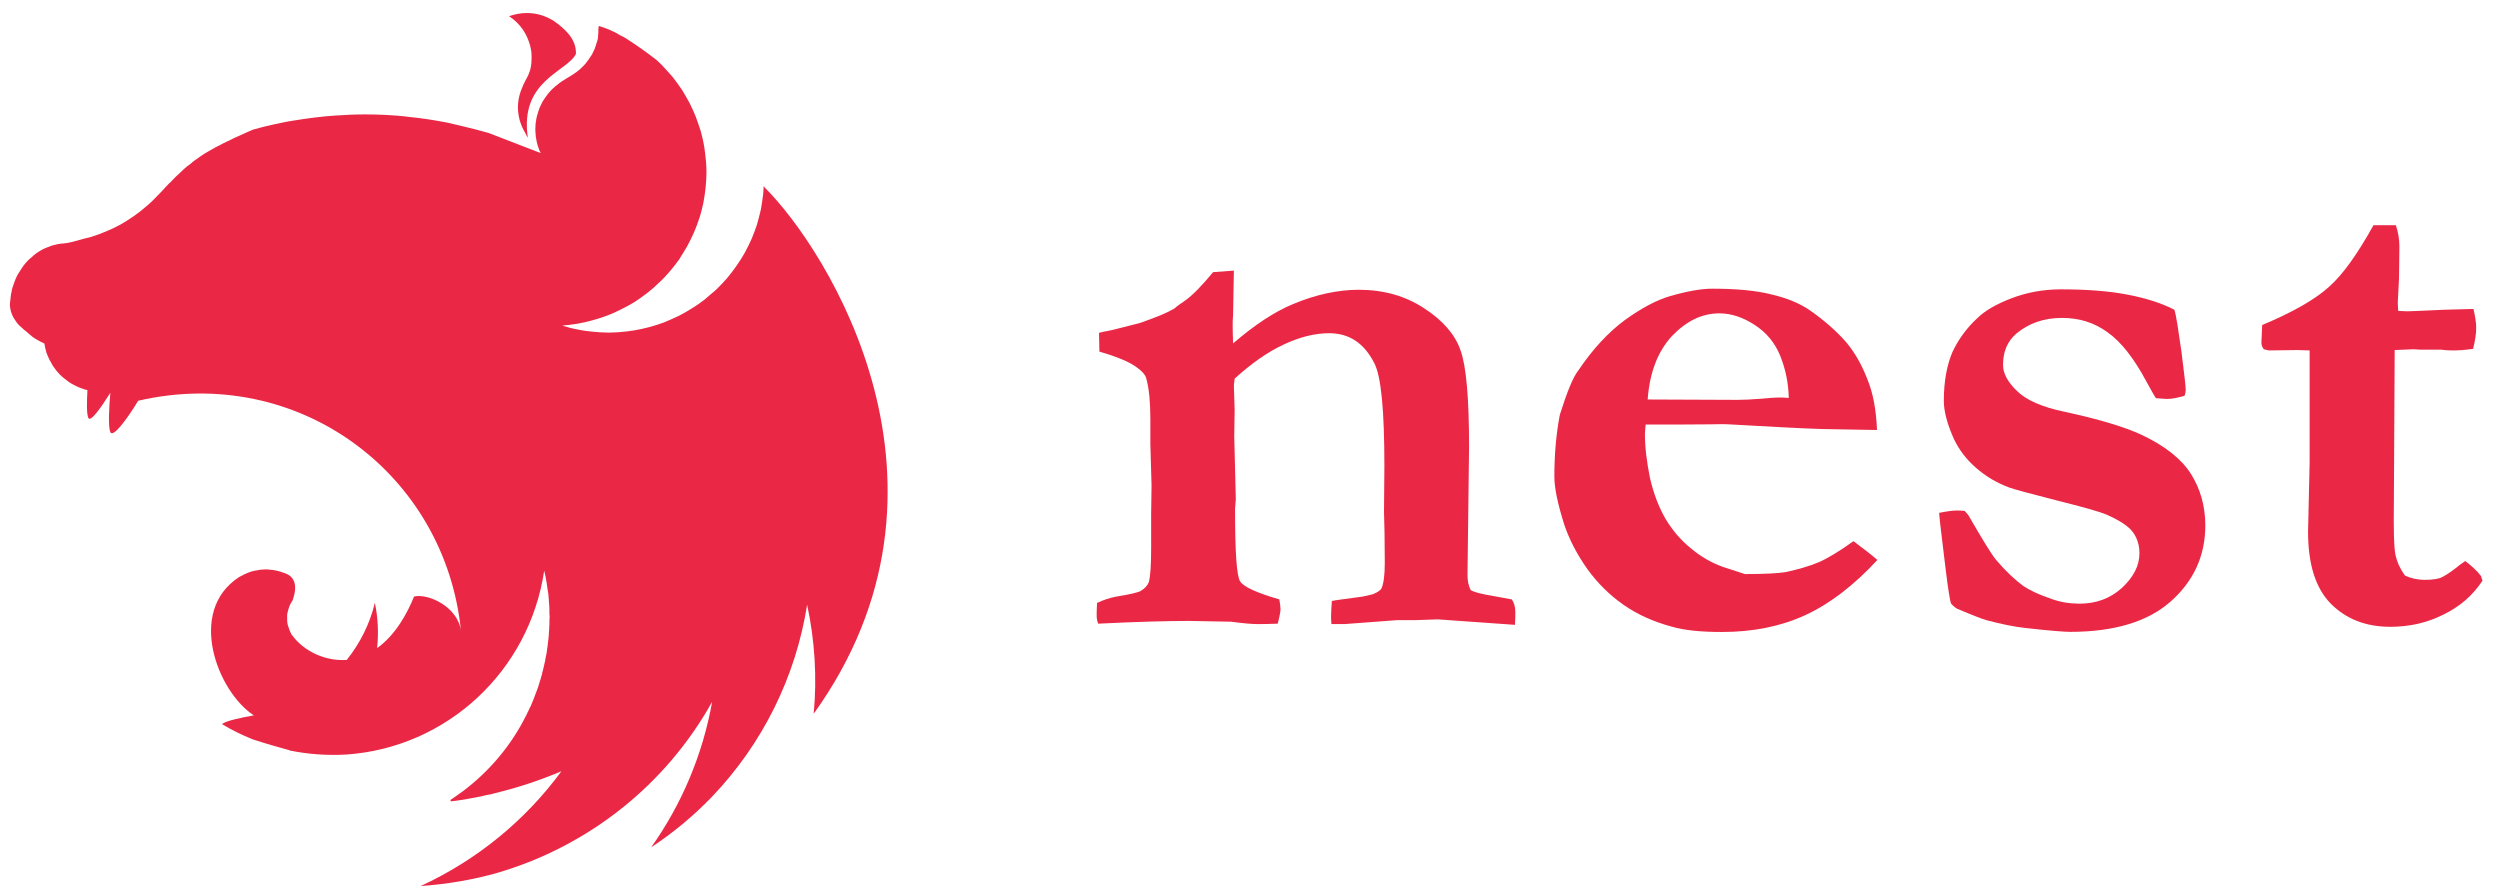
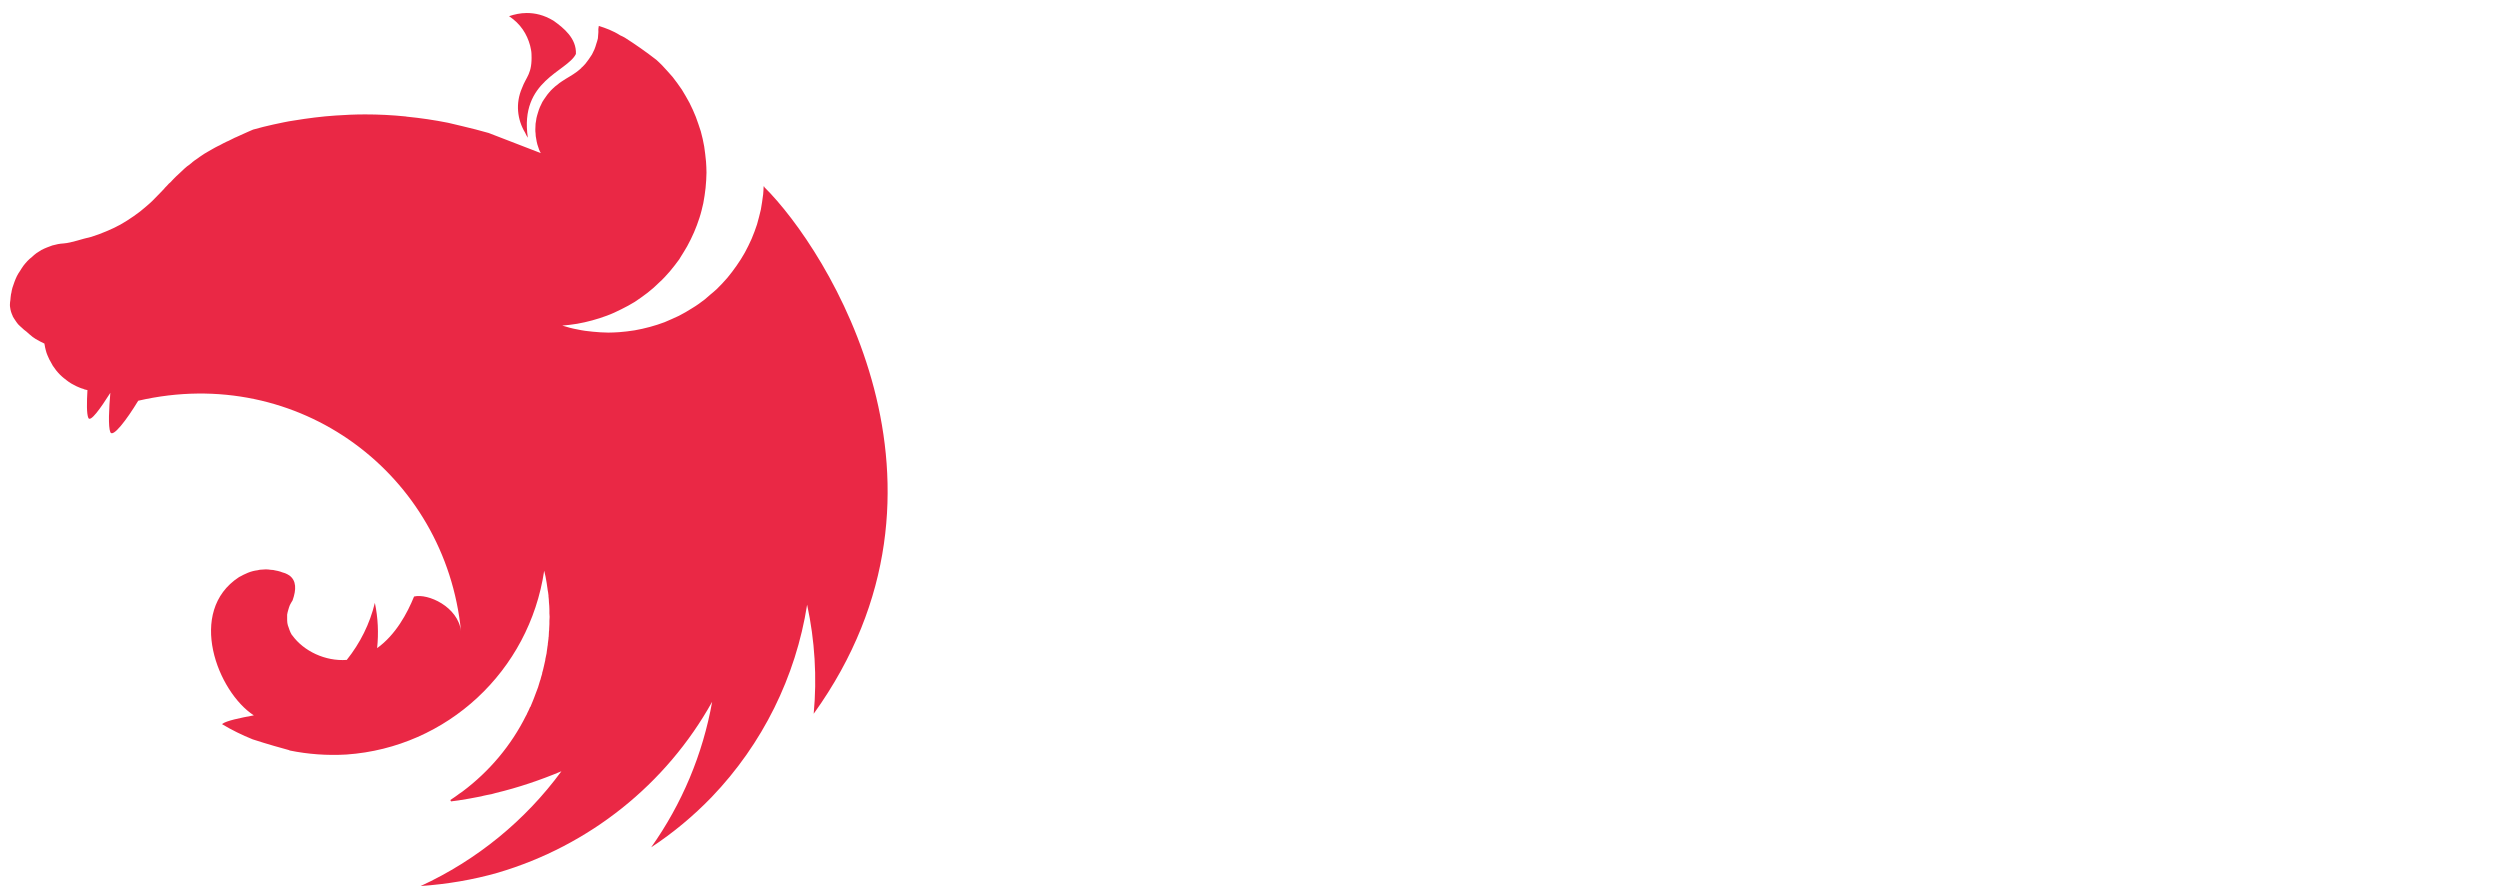
<svg xmlns="http://www.w3.org/2000/svg" width="126" height="45" viewBox="0 0 126 45" fill="none">
  <path fill-rule="evenodd" clip-rule="evenodd" d="M26.547 0.656C26.227 0.656 25.93 0.724 25.656 0.815C26.239 1.203 26.559 1.716 26.718 2.298C26.73 2.378 26.753 2.435 26.764 2.515C26.776 2.583 26.787 2.652 26.787 2.72C26.833 3.724 26.524 3.85 26.307 4.443C25.976 5.207 26.067 6.029 26.467 6.69C26.502 6.77 26.547 6.861 26.604 6.941C26.17 4.055 28.581 3.622 29.026 2.72C29.061 1.933 28.409 1.408 27.895 1.043C27.404 0.747 26.958 0.656 26.547 0.656ZM30.18 1.306C30.134 1.568 30.169 1.5 30.157 1.637C30.146 1.728 30.146 1.842 30.134 1.933C30.112 2.024 30.089 2.116 30.054 2.207C30.032 2.298 29.997 2.389 29.963 2.481C29.917 2.572 29.883 2.652 29.837 2.743C29.803 2.789 29.78 2.834 29.746 2.88C29.723 2.914 29.7 2.948 29.677 2.983C29.62 3.063 29.563 3.142 29.506 3.211C29.438 3.279 29.38 3.359 29.3 3.416V3.428C29.232 3.485 29.163 3.553 29.083 3.61C28.843 3.793 28.569 3.93 28.318 4.101C28.238 4.158 28.158 4.203 28.09 4.272C28.009 4.329 27.941 4.386 27.872 4.454C27.792 4.523 27.735 4.591 27.667 4.671C27.61 4.74 27.541 4.819 27.495 4.899C27.438 4.979 27.381 5.059 27.335 5.139C27.29 5.23 27.256 5.31 27.21 5.401C27.175 5.492 27.141 5.572 27.118 5.664C27.084 5.766 27.061 5.857 27.038 5.949C27.027 5.994 27.027 6.051 27.016 6.097C27.004 6.143 27.004 6.188 26.993 6.234C26.993 6.325 26.981 6.428 26.981 6.519C26.981 6.588 26.981 6.656 26.993 6.724C26.993 6.816 27.004 6.907 27.027 7.01C27.038 7.101 27.061 7.192 27.084 7.283C27.119 7.375 27.141 7.466 27.176 7.557C27.198 7.614 27.233 7.671 27.256 7.717L24.628 6.702C24.182 6.576 23.748 6.462 23.303 6.359C23.063 6.302 22.823 6.245 22.583 6.188C21.898 6.051 21.201 5.949 20.504 5.88C20.481 5.88 20.47 5.869 20.447 5.869C19.761 5.8 19.087 5.766 18.402 5.766C17.899 5.766 17.396 5.789 16.905 5.823C16.208 5.869 15.511 5.96 14.815 6.074C14.643 6.097 14.472 6.131 14.3 6.165C13.946 6.234 13.604 6.314 13.272 6.394C13.101 6.439 12.93 6.485 12.758 6.531C12.587 6.599 12.427 6.679 12.267 6.747C12.141 6.804 12.016 6.861 11.89 6.918C11.867 6.93 11.844 6.93 11.833 6.941C11.719 6.998 11.616 7.044 11.513 7.101C11.479 7.112 11.456 7.124 11.433 7.135C11.307 7.192 11.182 7.261 11.079 7.318C10.999 7.352 10.919 7.398 10.85 7.432C10.816 7.455 10.77 7.477 10.748 7.489C10.645 7.546 10.542 7.603 10.45 7.66C10.348 7.717 10.256 7.774 10.176 7.831C10.096 7.888 10.016 7.934 9.948 7.991C9.936 8.002 9.925 8.002 9.914 8.014C9.845 8.059 9.765 8.116 9.696 8.173C9.696 8.173 9.685 8.185 9.674 8.196C9.617 8.242 9.559 8.287 9.502 8.333C9.479 8.344 9.457 8.367 9.434 8.379C9.377 8.424 9.32 8.481 9.262 8.527C9.251 8.55 9.228 8.561 9.217 8.573C9.148 8.641 9.08 8.698 9.011 8.766C9 8.766 9 8.778 8.988 8.789C8.92 8.846 8.851 8.915 8.783 8.983C8.771 8.995 8.771 9.006 8.76 9.006C8.703 9.063 8.646 9.12 8.588 9.189C8.566 9.211 8.531 9.234 8.508 9.257C8.451 9.325 8.383 9.394 8.314 9.462C8.303 9.485 8.28 9.497 8.268 9.519C8.177 9.611 8.097 9.702 8.006 9.793C7.994 9.805 7.983 9.816 7.971 9.827C7.789 10.021 7.594 10.215 7.389 10.386C7.183 10.569 6.966 10.74 6.749 10.888C6.521 11.048 6.304 11.185 6.064 11.322C5.835 11.447 5.595 11.561 5.344 11.664C5.104 11.767 4.853 11.858 4.601 11.938C4.121 12.04 3.63 12.234 3.208 12.269C3.116 12.269 3.013 12.291 2.922 12.303C2.819 12.326 2.728 12.348 2.636 12.371C2.545 12.405 2.454 12.44 2.362 12.474C2.271 12.508 2.179 12.554 2.088 12.599C2.008 12.656 1.917 12.702 1.837 12.759C1.757 12.816 1.677 12.885 1.608 12.953C1.528 13.01 1.448 13.09 1.38 13.158C1.311 13.238 1.243 13.307 1.185 13.387C1.128 13.478 1.06 13.558 1.014 13.649C0.957 13.729 0.9 13.82 0.854 13.911C0.808 14.014 0.763 14.105 0.728 14.208C0.694 14.299 0.66 14.402 0.626 14.505C0.603 14.596 0.58 14.687 0.569 14.778C0.569 14.79 0.557 14.801 0.557 14.813C0.534 14.915 0.534 15.052 0.523 15.121C0.511 15.2 0.5 15.269 0.5 15.349C0.5 15.394 0.5 15.451 0.511 15.497C0.523 15.577 0.534 15.645 0.557 15.714C0.58 15.782 0.603 15.851 0.637 15.919V15.931C0.671 15.999 0.717 16.067 0.763 16.136C0.809 16.204 0.854 16.273 0.911 16.341C0.968 16.398 1.037 16.467 1.106 16.524C1.174 16.592 1.243 16.649 1.323 16.706C1.597 16.946 1.665 17.026 2.019 17.208C2.077 17.242 2.134 17.265 2.202 17.299C2.214 17.299 2.225 17.311 2.237 17.311C2.237 17.334 2.237 17.345 2.248 17.368C2.259 17.459 2.282 17.55 2.305 17.642C2.328 17.744 2.362 17.836 2.396 17.916C2.431 17.984 2.454 18.052 2.488 18.121C2.499 18.144 2.511 18.166 2.522 18.178C2.568 18.269 2.614 18.349 2.659 18.429C2.716 18.509 2.773 18.589 2.831 18.668C2.888 18.737 2.956 18.817 3.025 18.885C3.093 18.954 3.162 19.011 3.242 19.079C3.242 19.079 3.253 19.09 3.265 19.09C3.333 19.148 3.402 19.205 3.47 19.25C3.55 19.307 3.63 19.353 3.722 19.399C3.802 19.444 3.893 19.49 3.984 19.524C4.053 19.558 4.133 19.581 4.213 19.604C4.224 19.615 4.236 19.615 4.259 19.627C4.304 19.638 4.361 19.649 4.407 19.661C4.373 20.277 4.361 20.859 4.453 21.064C4.556 21.292 5.058 20.596 5.561 19.798C5.492 20.585 5.447 21.509 5.561 21.783C5.687 22.068 6.372 21.178 6.966 20.197C15.066 18.326 22.457 23.916 23.234 31.81C23.086 30.578 21.566 29.894 20.869 30.065C20.527 30.909 19.944 31.993 19.007 32.666C19.087 31.913 19.053 31.137 18.893 30.384C18.642 31.434 18.151 32.415 17.477 33.259C16.391 33.339 15.306 32.814 14.735 32.027C14.689 31.993 14.678 31.924 14.643 31.879C14.609 31.799 14.575 31.719 14.552 31.639C14.518 31.559 14.495 31.479 14.483 31.4C14.472 31.32 14.472 31.24 14.472 31.149C14.472 31.091 14.472 31.035 14.472 30.977C14.483 30.898 14.506 30.818 14.529 30.738C14.552 30.658 14.575 30.578 14.609 30.498C14.655 30.419 14.689 30.339 14.746 30.259C14.94 29.711 14.94 29.266 14.586 29.004C14.518 28.958 14.449 28.924 14.369 28.89C14.323 28.878 14.266 28.856 14.221 28.844C14.186 28.833 14.163 28.821 14.129 28.81C14.049 28.787 13.969 28.764 13.889 28.753C13.809 28.73 13.729 28.719 13.649 28.719C13.569 28.707 13.478 28.696 13.398 28.696C13.341 28.696 13.284 28.707 13.227 28.707C13.135 28.707 13.055 28.719 12.975 28.742C12.895 28.753 12.815 28.764 12.735 28.787C12.655 28.81 12.575 28.833 12.495 28.867C12.415 28.901 12.347 28.936 12.267 28.97C12.198 29.004 12.13 29.05 12.05 29.084C9.388 30.818 10.976 34.879 12.793 36.054C12.107 36.179 11.41 36.328 11.216 36.476C11.204 36.487 11.193 36.499 11.193 36.499C11.684 36.795 12.198 37.046 12.735 37.263C13.467 37.503 14.243 37.719 14.586 37.811V37.822C15.534 38.016 16.494 38.085 17.465 38.028C22.526 37.674 26.673 33.83 27.427 28.764C27.45 28.867 27.473 28.958 27.495 29.061C27.53 29.266 27.576 29.483 27.598 29.7V29.711C27.621 29.814 27.633 29.917 27.644 30.008V30.053C27.655 30.156 27.667 30.259 27.667 30.35C27.678 30.476 27.69 30.601 27.69 30.727V30.909C27.69 30.966 27.701 31.035 27.701 31.092C27.701 31.16 27.69 31.229 27.69 31.297V31.457C27.69 31.537 27.678 31.605 27.678 31.685C27.678 31.73 27.678 31.776 27.667 31.833C27.667 31.913 27.655 31.993 27.655 32.084C27.644 32.118 27.644 32.153 27.644 32.187C27.633 32.278 27.621 32.358 27.61 32.449C27.61 32.483 27.61 32.518 27.598 32.552C27.587 32.666 27.564 32.769 27.552 32.883V32.894V32.906C27.53 33.008 27.507 33.122 27.484 33.225V33.259C27.461 33.362 27.438 33.465 27.415 33.567C27.415 33.579 27.404 33.601 27.404 33.613C27.381 33.715 27.358 33.818 27.324 33.921V33.955C27.29 34.069 27.256 34.172 27.233 34.275C27.221 34.286 27.221 34.297 27.221 34.297C27.187 34.411 27.153 34.525 27.118 34.639C27.073 34.754 27.038 34.856 26.993 34.97C26.947 35.084 26.913 35.199 26.867 35.301C26.821 35.415 26.776 35.518 26.73 35.632H26.718C26.673 35.735 26.627 35.849 26.57 35.951C26.558 35.986 26.547 36.008 26.536 36.031C26.524 36.043 26.524 36.054 26.513 36.066C25.77 37.56 24.674 38.872 23.303 39.898C23.211 39.956 23.12 40.024 23.029 40.092C23.006 40.115 22.971 40.127 22.948 40.15C22.869 40.206 22.789 40.264 22.697 40.321L22.732 40.389H22.743C22.903 40.366 23.063 40.343 23.223 40.321H23.234C23.531 40.275 23.828 40.218 24.125 40.161C24.205 40.149 24.297 40.127 24.377 40.104C24.434 40.092 24.479 40.081 24.537 40.07C24.616 40.058 24.697 40.035 24.776 40.024C24.845 40.001 24.913 39.99 24.982 39.967C26.125 39.693 27.233 39.317 28.295 38.872C26.479 41.347 24.045 43.344 21.201 44.656C22.514 44.564 23.828 44.347 25.096 43.983C29.7 42.625 33.573 39.533 35.892 35.37C35.424 38.005 34.373 40.514 32.819 42.705C33.927 41.975 34.944 41.13 35.869 40.172C38.428 37.503 40.108 34.115 40.679 30.476C41.067 32.278 41.182 34.138 41.01 35.974C49.259 24.486 41.696 12.577 38.531 9.44C38.52 9.417 38.508 9.405 38.508 9.383C38.497 9.394 38.497 9.394 38.497 9.405C38.497 9.394 38.497 9.394 38.486 9.383C38.486 9.519 38.474 9.656 38.463 9.793C38.428 10.056 38.394 10.307 38.348 10.558C38.291 10.809 38.223 11.059 38.154 11.31C38.074 11.55 37.983 11.801 37.88 12.041C37.777 12.269 37.663 12.508 37.537 12.736C37.412 12.953 37.275 13.181 37.126 13.387C36.977 13.604 36.818 13.809 36.658 14.003C36.486 14.208 36.303 14.391 36.121 14.573C36.007 14.676 35.904 14.767 35.789 14.858C35.698 14.938 35.618 15.007 35.527 15.086C35.321 15.246 35.115 15.395 34.887 15.531C34.67 15.668 34.441 15.805 34.213 15.919C33.973 16.033 33.733 16.136 33.493 16.239C33.253 16.33 33.002 16.41 32.751 16.478C32.499 16.547 32.236 16.604 31.985 16.649C31.722 16.695 31.46 16.718 31.208 16.741C31.026 16.752 30.843 16.763 30.66 16.763C30.397 16.763 30.134 16.741 29.883 16.718C29.62 16.695 29.358 16.661 29.106 16.604C28.843 16.558 28.592 16.49 28.341 16.41H28.329C28.581 16.387 28.832 16.364 29.083 16.319C29.346 16.273 29.597 16.216 29.849 16.147C30.1 16.079 30.351 15.999 30.591 15.908C30.843 15.816 31.083 15.703 31.311 15.588C31.551 15.474 31.768 15.349 31.997 15.212C32.214 15.064 32.431 14.915 32.636 14.756C32.842 14.596 33.036 14.425 33.219 14.242C33.413 14.071 33.584 13.877 33.756 13.683C33.927 13.478 34.087 13.273 34.236 13.067C34.258 13.033 34.281 12.987 34.304 12.953C34.419 12.771 34.533 12.588 34.636 12.406C34.761 12.178 34.875 11.949 34.978 11.71C35.081 11.47 35.172 11.231 35.252 10.98C35.332 10.74 35.389 10.489 35.447 10.238C35.492 9.976 35.538 9.725 35.561 9.474C35.584 9.211 35.607 8.949 35.607 8.698C35.607 8.516 35.595 8.333 35.584 8.15C35.561 7.888 35.527 7.637 35.492 7.386C35.447 7.124 35.39 6.873 35.321 6.622C35.241 6.382 35.161 6.131 35.07 5.892C34.978 5.652 34.864 5.413 34.75 5.184C34.624 4.956 34.498 4.728 34.361 4.511C34.213 4.295 34.064 4.089 33.904 3.884C33.733 3.69 33.562 3.496 33.379 3.302C33.288 3.211 33.185 3.108 33.082 3.017C32.568 2.618 32.031 2.241 31.494 1.899C31.414 1.853 31.345 1.819 31.265 1.785C30.888 1.545 30.534 1.42 30.18 1.306Z" fill="#EA2845" />
-   <path d="M55.291 30.387C55.627 30.23 55.943 30.131 56.24 30.072C56.971 29.953 57.386 29.855 57.504 29.776C57.702 29.657 57.84 29.5 57.899 29.342C57.978 29.066 58.018 28.494 58.018 27.586V25.87L58.038 24.469L57.978 22.378V21.135C57.978 20.306 57.919 19.616 57.781 19.103C57.741 18.905 57.563 18.708 57.287 18.511C56.911 18.235 56.299 17.978 55.41 17.722L55.39 16.775C55.548 16.735 55.706 16.696 55.844 16.676C55.983 16.656 56.516 16.518 57.445 16.281C58.176 16.025 58.65 15.828 58.848 15.729C58.927 15.69 59.025 15.63 59.184 15.551C59.342 15.413 59.519 15.295 59.717 15.157C60.112 14.881 60.586 14.387 61.139 13.717L62.187 13.638L62.147 15.867C62.127 16.084 62.127 16.262 62.127 16.4C62.127 16.518 62.127 16.814 62.147 17.307C63.254 16.36 64.241 15.709 65.15 15.334C66.316 14.841 67.442 14.604 68.489 14.604C69.734 14.604 70.84 14.92 71.769 15.532C72.717 16.143 73.33 16.854 73.606 17.643C73.903 18.451 74.041 20.089 74.041 22.516L73.962 28.987C73.962 29.283 74.021 29.539 74.12 29.736C74.258 29.835 74.634 29.934 75.226 30.032L76.195 30.21C76.313 30.387 76.372 30.585 76.372 30.841C76.372 30.999 76.372 31.216 76.353 31.492L72.46 31.216L71.314 31.256H70.406L67.778 31.453H67.106C67.086 31.275 67.086 31.157 67.086 31.058C67.086 30.822 67.106 30.565 67.126 30.289C67.304 30.249 67.778 30.19 68.509 30.091C68.706 30.072 68.924 30.013 69.181 29.953C69.437 29.855 69.595 29.736 69.635 29.638C69.734 29.401 69.793 28.987 69.793 28.355C69.793 27.231 69.773 26.383 69.754 25.791L69.773 23.502C69.773 20.701 69.615 18.965 69.26 18.294C68.746 17.288 67.995 16.794 66.988 16.794C66.257 16.794 65.486 16.992 64.696 17.366C63.886 17.741 63.076 18.313 62.226 19.083L62.187 19.418L62.226 20.661L62.206 21.983L62.285 25.159L62.246 25.652C62.246 27.803 62.325 29.026 62.503 29.302C62.681 29.579 63.333 29.875 64.478 30.21C64.518 30.427 64.538 30.605 64.538 30.703C64.538 30.861 64.478 31.098 64.399 31.433C63.984 31.453 63.629 31.453 63.352 31.453C63.076 31.453 62.641 31.413 62.048 31.334L59.934 31.295C58.867 31.295 57.346 31.334 55.35 31.433C55.291 31.295 55.272 31.157 55.272 31.019C55.272 30.92 55.272 30.703 55.291 30.387Z" fill="#EA2845" />
-   <path d="M78.616 20.903C78.972 19.778 79.268 19.029 79.545 18.674C80.276 17.588 81.066 16.74 81.896 16.129C82.746 15.517 83.496 15.122 84.168 14.925C85.057 14.669 85.749 14.55 86.302 14.55C87.547 14.55 88.554 14.649 89.305 14.846C90.076 15.024 90.728 15.3 91.241 15.655C91.972 16.168 92.565 16.701 93.019 17.214C93.474 17.746 93.829 18.378 94.106 19.088C94.403 19.798 94.561 20.666 94.6 21.672L92.387 21.633C91.775 21.633 90.451 21.574 88.376 21.455C87.606 21.416 87.092 21.377 86.796 21.377C86.697 21.377 85.986 21.396 84.662 21.396H82.943C82.924 21.593 82.904 21.751 82.904 21.87C82.904 22.58 83.002 23.31 83.161 24.099C83.338 24.869 83.595 25.539 83.931 26.131C84.287 26.723 84.702 27.216 85.215 27.631C85.729 28.065 86.263 28.36 86.796 28.558L87.942 28.933C88.969 28.933 89.641 28.893 89.997 28.834C90.629 28.696 91.182 28.538 91.656 28.341C92.15 28.124 92.723 27.769 93.415 27.275C93.889 27.631 94.284 27.927 94.62 28.222C93.454 29.485 92.229 30.432 90.984 31.004C89.74 31.576 88.337 31.852 86.796 31.852C85.749 31.852 84.899 31.774 84.228 31.576C83.358 31.34 82.548 30.984 81.837 30.491C81.126 29.998 80.513 29.386 79.999 28.676C79.486 27.946 79.091 27.197 78.834 26.427C78.518 25.421 78.34 24.612 78.34 24.02C78.34 22.856 78.439 21.83 78.616 20.903ZM90.155 20.055C90.135 19.305 89.997 18.614 89.72 17.924C89.443 17.253 89.009 16.74 88.416 16.365C87.843 15.991 87.25 15.793 86.658 15.793C85.769 15.793 84.978 16.188 84.247 16.957C83.536 17.746 83.141 18.792 83.042 20.134L87.566 20.153C87.863 20.153 88.278 20.134 88.791 20.094C89.186 20.055 89.463 20.035 89.621 20.035C89.74 20.035 89.918 20.035 90.155 20.055Z" fill="#EA2845" />
-   <path d="M97.732 25.848C98.128 25.769 98.424 25.73 98.602 25.73C98.701 25.73 98.839 25.73 99.017 25.75L99.195 25.947C99.925 27.209 100.38 27.959 100.617 28.235C101.071 28.768 101.526 29.202 101.98 29.538C102.277 29.735 102.751 29.971 103.403 30.189C103.837 30.346 104.312 30.425 104.806 30.425C105.635 30.425 106.347 30.169 106.939 29.636C107.532 29.084 107.828 28.512 107.828 27.88C107.828 27.466 107.71 27.111 107.493 26.815C107.275 26.519 106.821 26.223 106.149 25.927C105.813 25.789 104.983 25.552 103.64 25.217C102.316 24.881 101.526 24.665 101.249 24.566C100.617 24.329 100.064 23.994 99.59 23.579C99.096 23.145 98.74 22.672 98.483 22.139C98.147 21.39 97.969 20.738 97.969 20.206C97.969 19.2 98.128 18.391 98.404 17.74C98.701 17.108 99.115 16.536 99.649 16.043C100.024 15.668 100.597 15.333 101.368 15.037C102.138 14.741 102.988 14.583 103.857 14.583C105.122 14.583 106.228 14.662 107.176 14.839C108.125 15.017 108.935 15.274 109.587 15.609C109.686 15.905 109.784 16.615 109.942 17.7C110.081 18.805 110.16 19.456 110.16 19.653C110.16 19.752 110.14 19.851 110.1 19.949C109.745 20.048 109.468 20.107 109.231 20.107C109.113 20.107 108.915 20.087 108.658 20.068C108.54 19.89 108.382 19.594 108.184 19.239C107.552 18.055 106.9 17.227 106.228 16.753C105.556 16.26 104.806 16.023 103.916 16.023C103.008 16.023 102.237 16.299 101.625 16.812C101.17 17.207 100.953 17.72 100.953 18.391C100.953 18.825 101.19 19.259 101.664 19.712C102.119 20.166 102.929 20.521 104.075 20.758C105.813 21.133 107.097 21.528 107.907 21.902C109.093 22.455 109.942 23.126 110.417 23.875C110.891 24.625 111.148 25.493 111.148 26.48C111.148 28.018 110.555 29.301 109.389 30.327C108.243 31.333 106.564 31.846 104.331 31.846C104.055 31.846 103.284 31.787 102.059 31.648C101.506 31.589 100.854 31.451 100.103 31.254C99.906 31.195 99.432 31.017 98.641 30.682C98.503 30.603 98.404 30.504 98.325 30.406C98.286 30.287 98.187 29.735 98.068 28.748C97.871 27.131 97.752 26.164 97.732 25.848Z" fill="#EA2845" />
-   <path d="M114.014 16.38C115.575 15.729 116.701 15.078 117.392 14.447C118.104 13.815 118.835 12.77 119.625 11.349H120.751C120.87 11.704 120.929 12.059 120.929 12.434C120.929 13.125 120.909 13.657 120.909 14.052L120.85 15.216C120.85 15.275 120.85 15.433 120.87 15.67L121.324 15.69C121.383 15.69 122.016 15.67 123.181 15.611C123.28 15.611 123.774 15.591 124.663 15.571C124.742 15.926 124.801 16.242 124.801 16.518C124.801 16.834 124.742 17.189 124.643 17.584C124.209 17.643 123.893 17.662 123.656 17.662C123.557 17.662 123.339 17.662 123.023 17.623H121.996L121.64 17.603L120.692 17.643L120.652 25.218C120.633 26.678 120.652 27.606 120.732 27.961C120.811 28.336 120.969 28.671 121.206 29.006C121.502 29.145 121.838 29.224 122.213 29.224C122.569 29.224 122.826 29.184 123.004 29.125C123.181 29.046 123.478 28.868 123.873 28.553C123.952 28.474 124.09 28.395 124.248 28.276C124.564 28.513 124.841 28.77 125.039 29.026L125.118 29.263C124.643 29.993 123.992 30.565 123.142 30.979C122.312 31.394 121.423 31.591 120.475 31.591C119.23 31.591 118.242 31.196 117.472 30.427C116.701 29.638 116.326 28.434 116.326 26.797L116.405 23.325V17.662L115.792 17.643L114.35 17.662L114.093 17.603C114.014 17.485 113.975 17.386 113.975 17.268C113.975 17.189 113.994 16.893 114.014 16.38Z" fill="#EA2845" />
</svg>